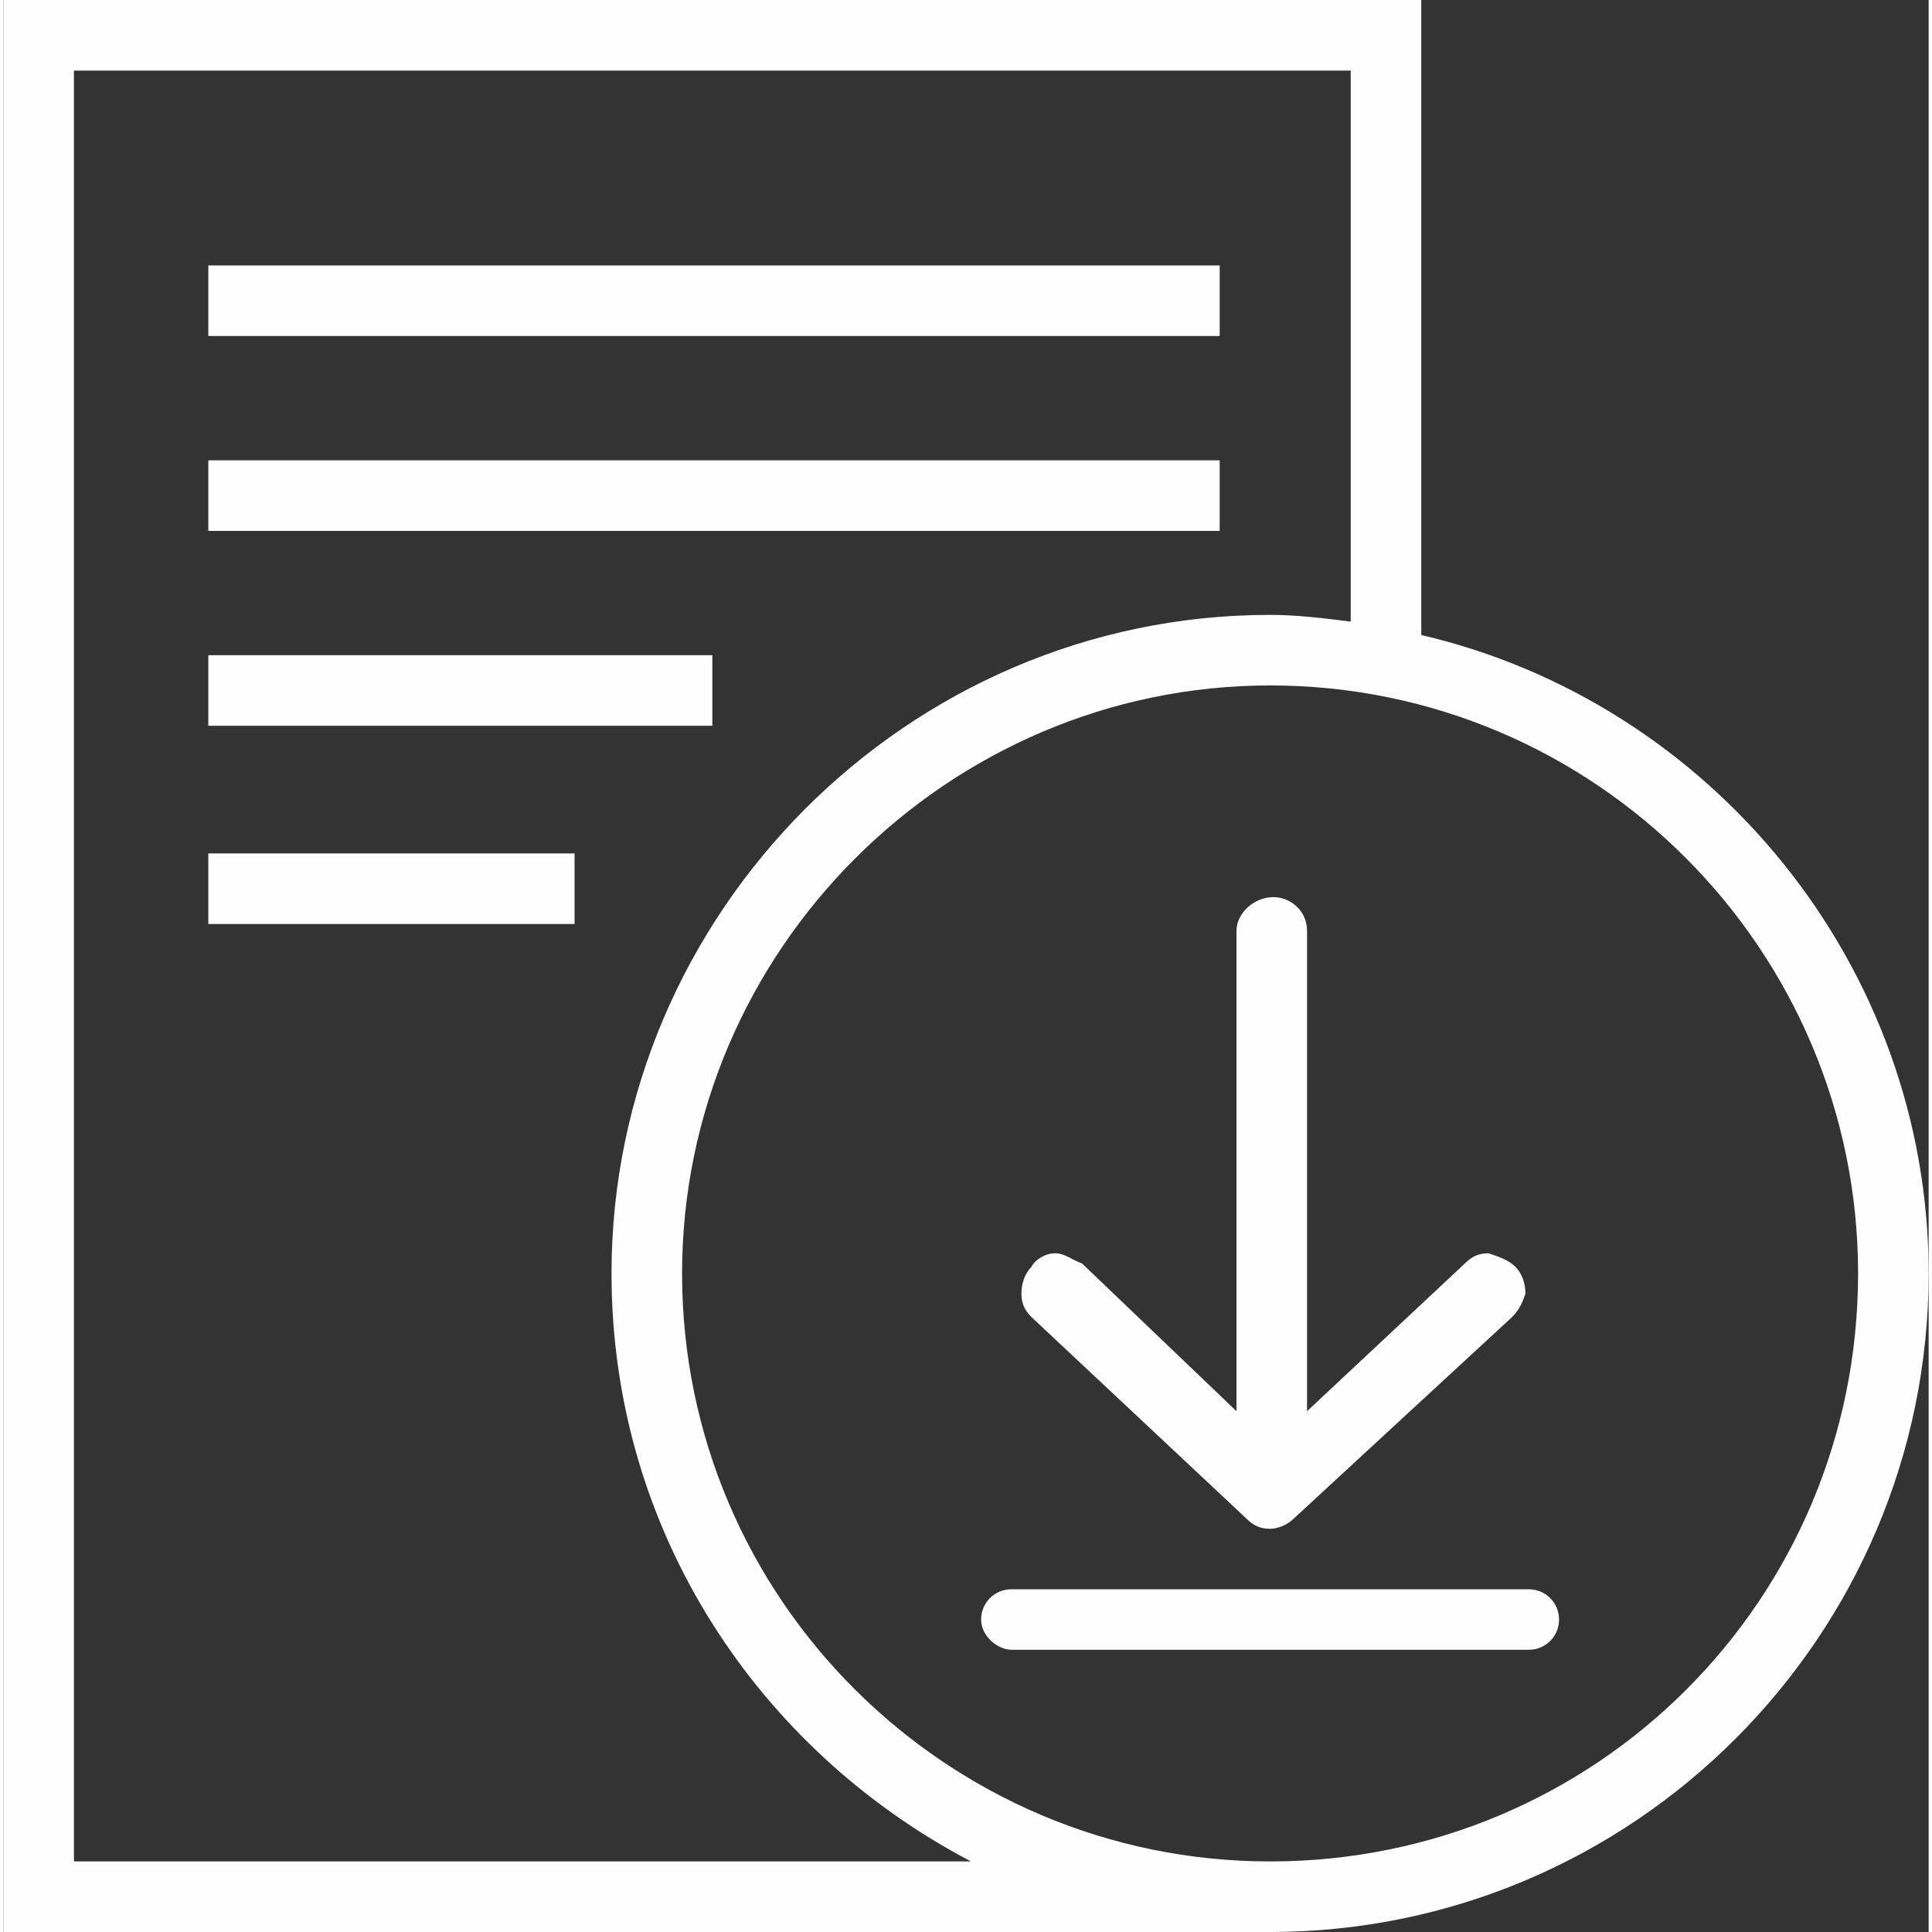
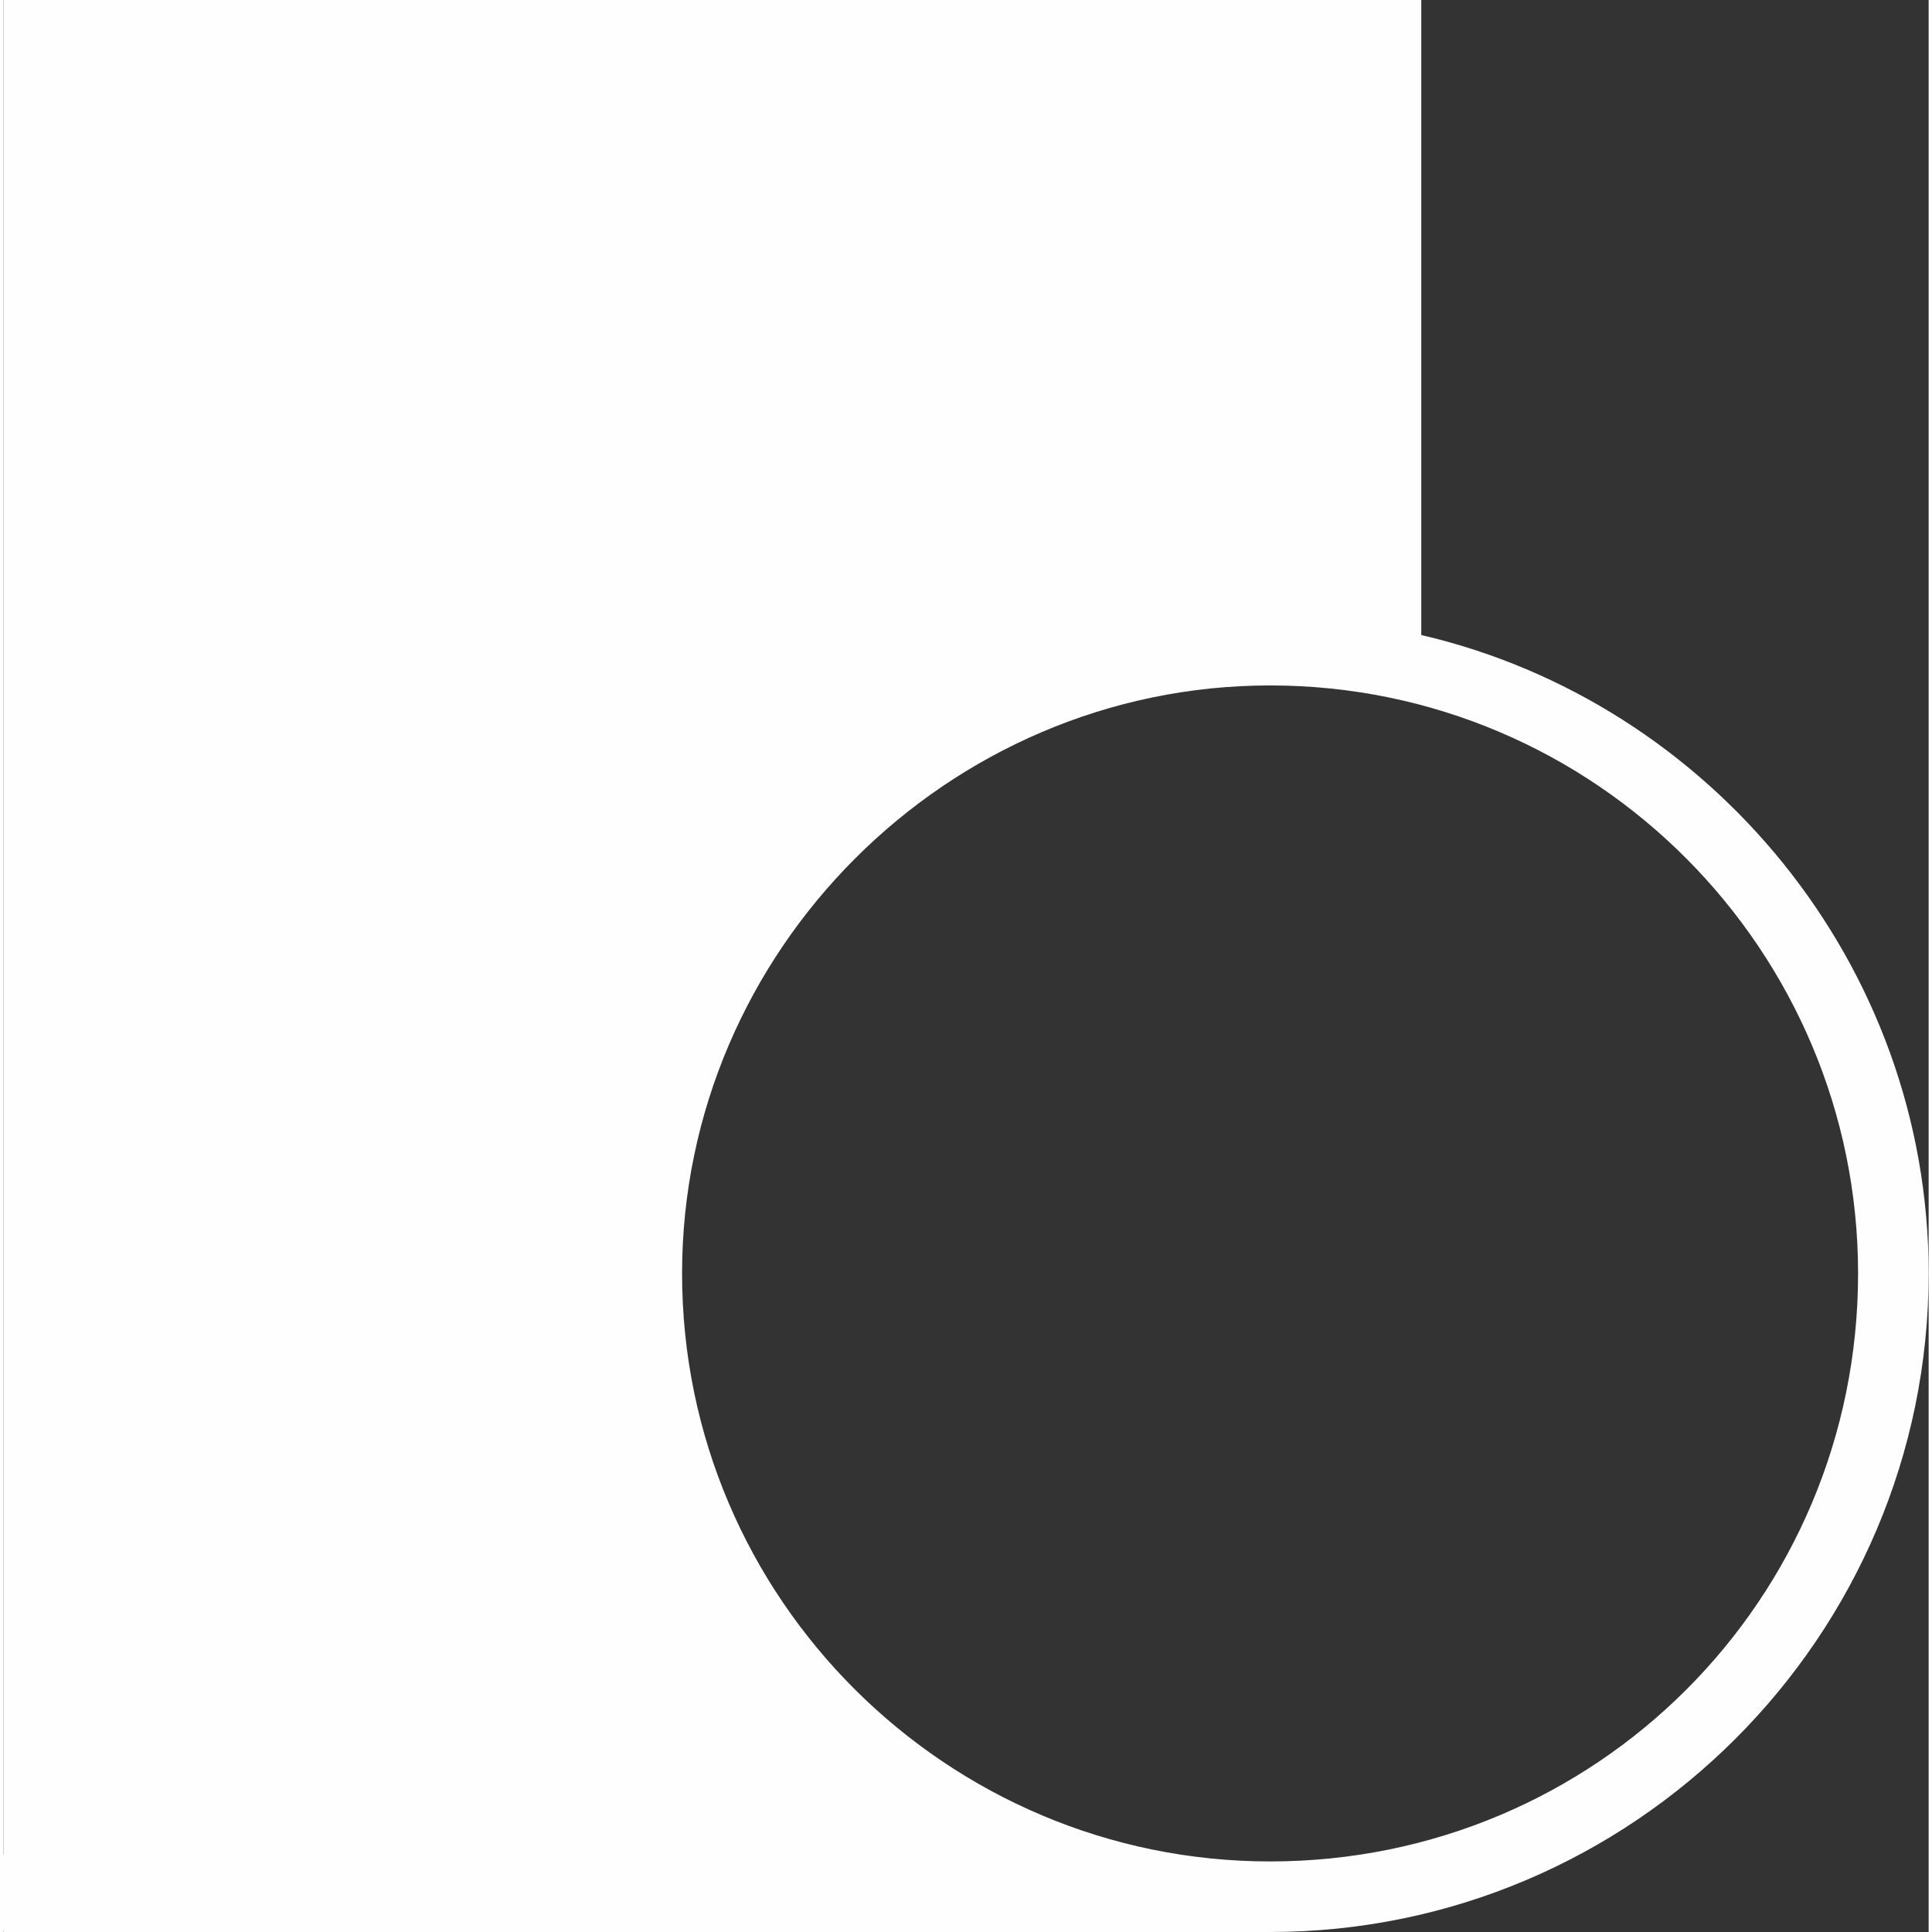
<svg xmlns="http://www.w3.org/2000/svg" xml:space="preserve" width="60px" height="60px" version="1.1" style="shape-rendering:geometricPrecision; text-rendering:geometricPrecision; image-rendering:optimizeQuality; fill-rule:evenodd; clip-rule:evenodd" viewBox="0 0 5.73 5.75">
  <rect x="0" y="0" width="5.73" height="5.75" fill="#333333" stroke="none" />
  <defs>
    <style type="text/css">
   
    .fil0 {fill:#FEFEFE;fill-rule:nonzero}
   
  </style>
  </defs>
  <g id="Layer_x0020_1">
    <g id="_2195386426176">
-       <polygon class="fil0" points="0.61,0.79 3.62,0.79 3.62,1 0.61,1 " />
      <polygon class="fil0" points="0.61,1.37 3.62,1.37 3.62,1.58 0.61,1.58 " />
-       <polygon class="fil0" points="0.61,1.95 2.11,1.95 2.11,2.16 0.61,2.16 " />
-       <polygon class="fil0" points="0.61,2.54 1.7,2.54 1.7,2.75 0.61,2.75 " />
-       <path class="fil0" d="M3.77 5.54c-0.96,0 -1.75,-0.78 -1.75,-1.75 0,-0.96 0.79,-1.75 1.75,-1.75 0.97,0 1.75,0.79 1.75,1.75 0,0.97 -0.78,1.75 -1.75,1.75zm-3.56 0l0 -5.33 3.8 0 0 1.64c-0.08,-0.01 -0.16,-0.02 -0.24,-0.02 -1.08,0 -1.96,0.89 -1.96,1.96 0,0.77 0.44,1.42 1.07,1.75l-2.67 0zm4.01 -3.65l0 -1.89 -4.22 0 0 5.75 3.77 0c1.08,0 1.96,-0.88 1.96,-1.96 0,-0.92 -0.65,-1.7 -1.51,-1.9z" />
-       <path class="fil0" d="M4.54 4.73l-1.54 0c-0.05,0 -0.09,0.04 -0.09,0.09 0,0.05 0.05,0.09 0.09,0.09l1.54 0c0.05,0 0.09,-0.04 0.09,-0.09 0,-0.05 -0.04,-0.09 -0.09,-0.09z" />
-       <path class="fil0" d="M3.7 4.52c0.02,0.02 0.04,0.03 0.07,0.03 0.02,0 0.05,-0.01 0.07,-0.03l0.65 -0.6c0.02,-0.02 0.03,-0.04 0.04,-0.07 0,-0.03 -0.01,-0.06 -0.03,-0.08 -0.02,-0.02 -0.05,-0.03 -0.08,-0.04 -0.03,0 -0.05,0.01 -0.07,0.03l-0.47 0.44 0 -1.43c0,-0.06 -0.05,-0.1 -0.1,-0.1 -0.06,0 -0.11,0.05 -0.11,0.1l0 1.43 -0.46 -0.44c-0.03,-0.01 -0.05,-0.03 -0.08,-0.03 -0.03,0 -0.06,0.02 -0.07,0.04 -0.02,0.02 -0.03,0.05 -0.03,0.08 0,0.03 0.01,0.05 0.03,0.07l0.64 0.6z" />
+       <path class="fil0" d="M3.77 5.54c-0.96,0 -1.75,-0.78 -1.75,-1.75 0,-0.96 0.79,-1.75 1.75,-1.75 0.97,0 1.75,0.79 1.75,1.75 0,0.97 -0.78,1.75 -1.75,1.75zm-3.56 0c-0.08,-0.01 -0.16,-0.02 -0.24,-0.02 -1.08,0 -1.96,0.89 -1.96,1.96 0,0.77 0.44,1.42 1.07,1.75l-2.67 0zm4.01 -3.65l0 -1.89 -4.22 0 0 5.75 3.77 0c1.08,0 1.96,-0.88 1.96,-1.96 0,-0.92 -0.65,-1.7 -1.51,-1.9z" />
    </g>
  </g>
</svg>